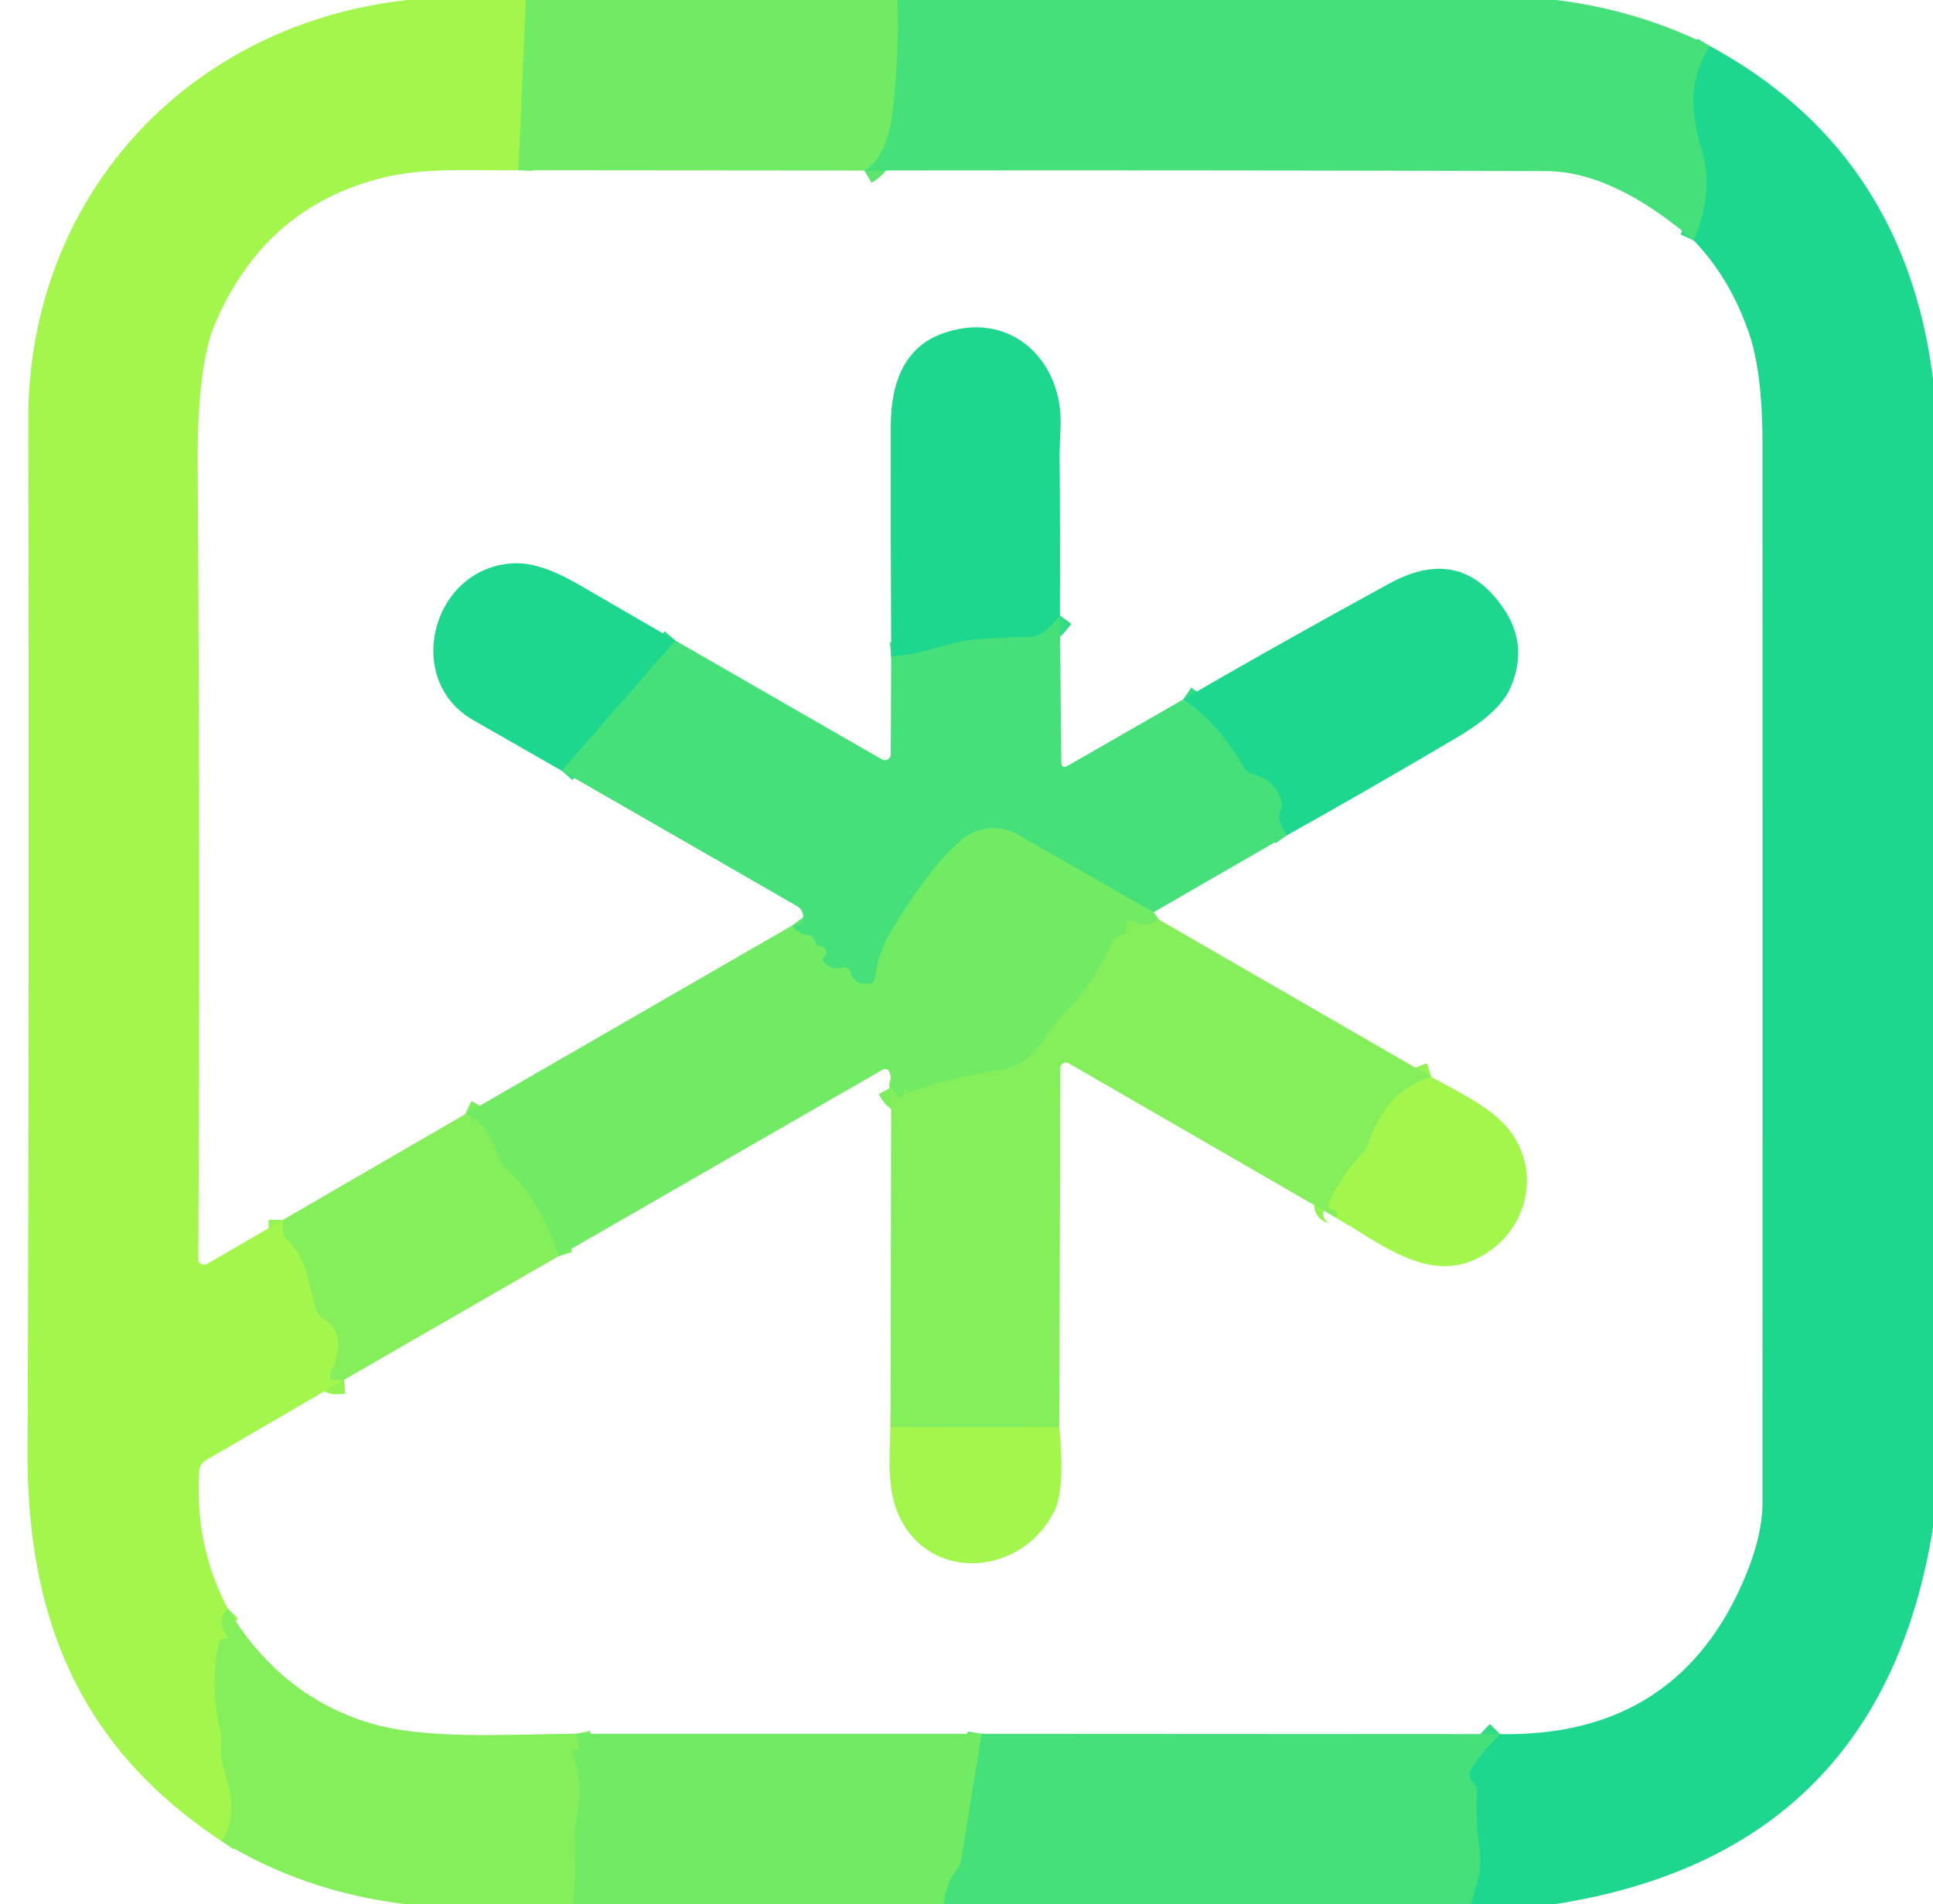
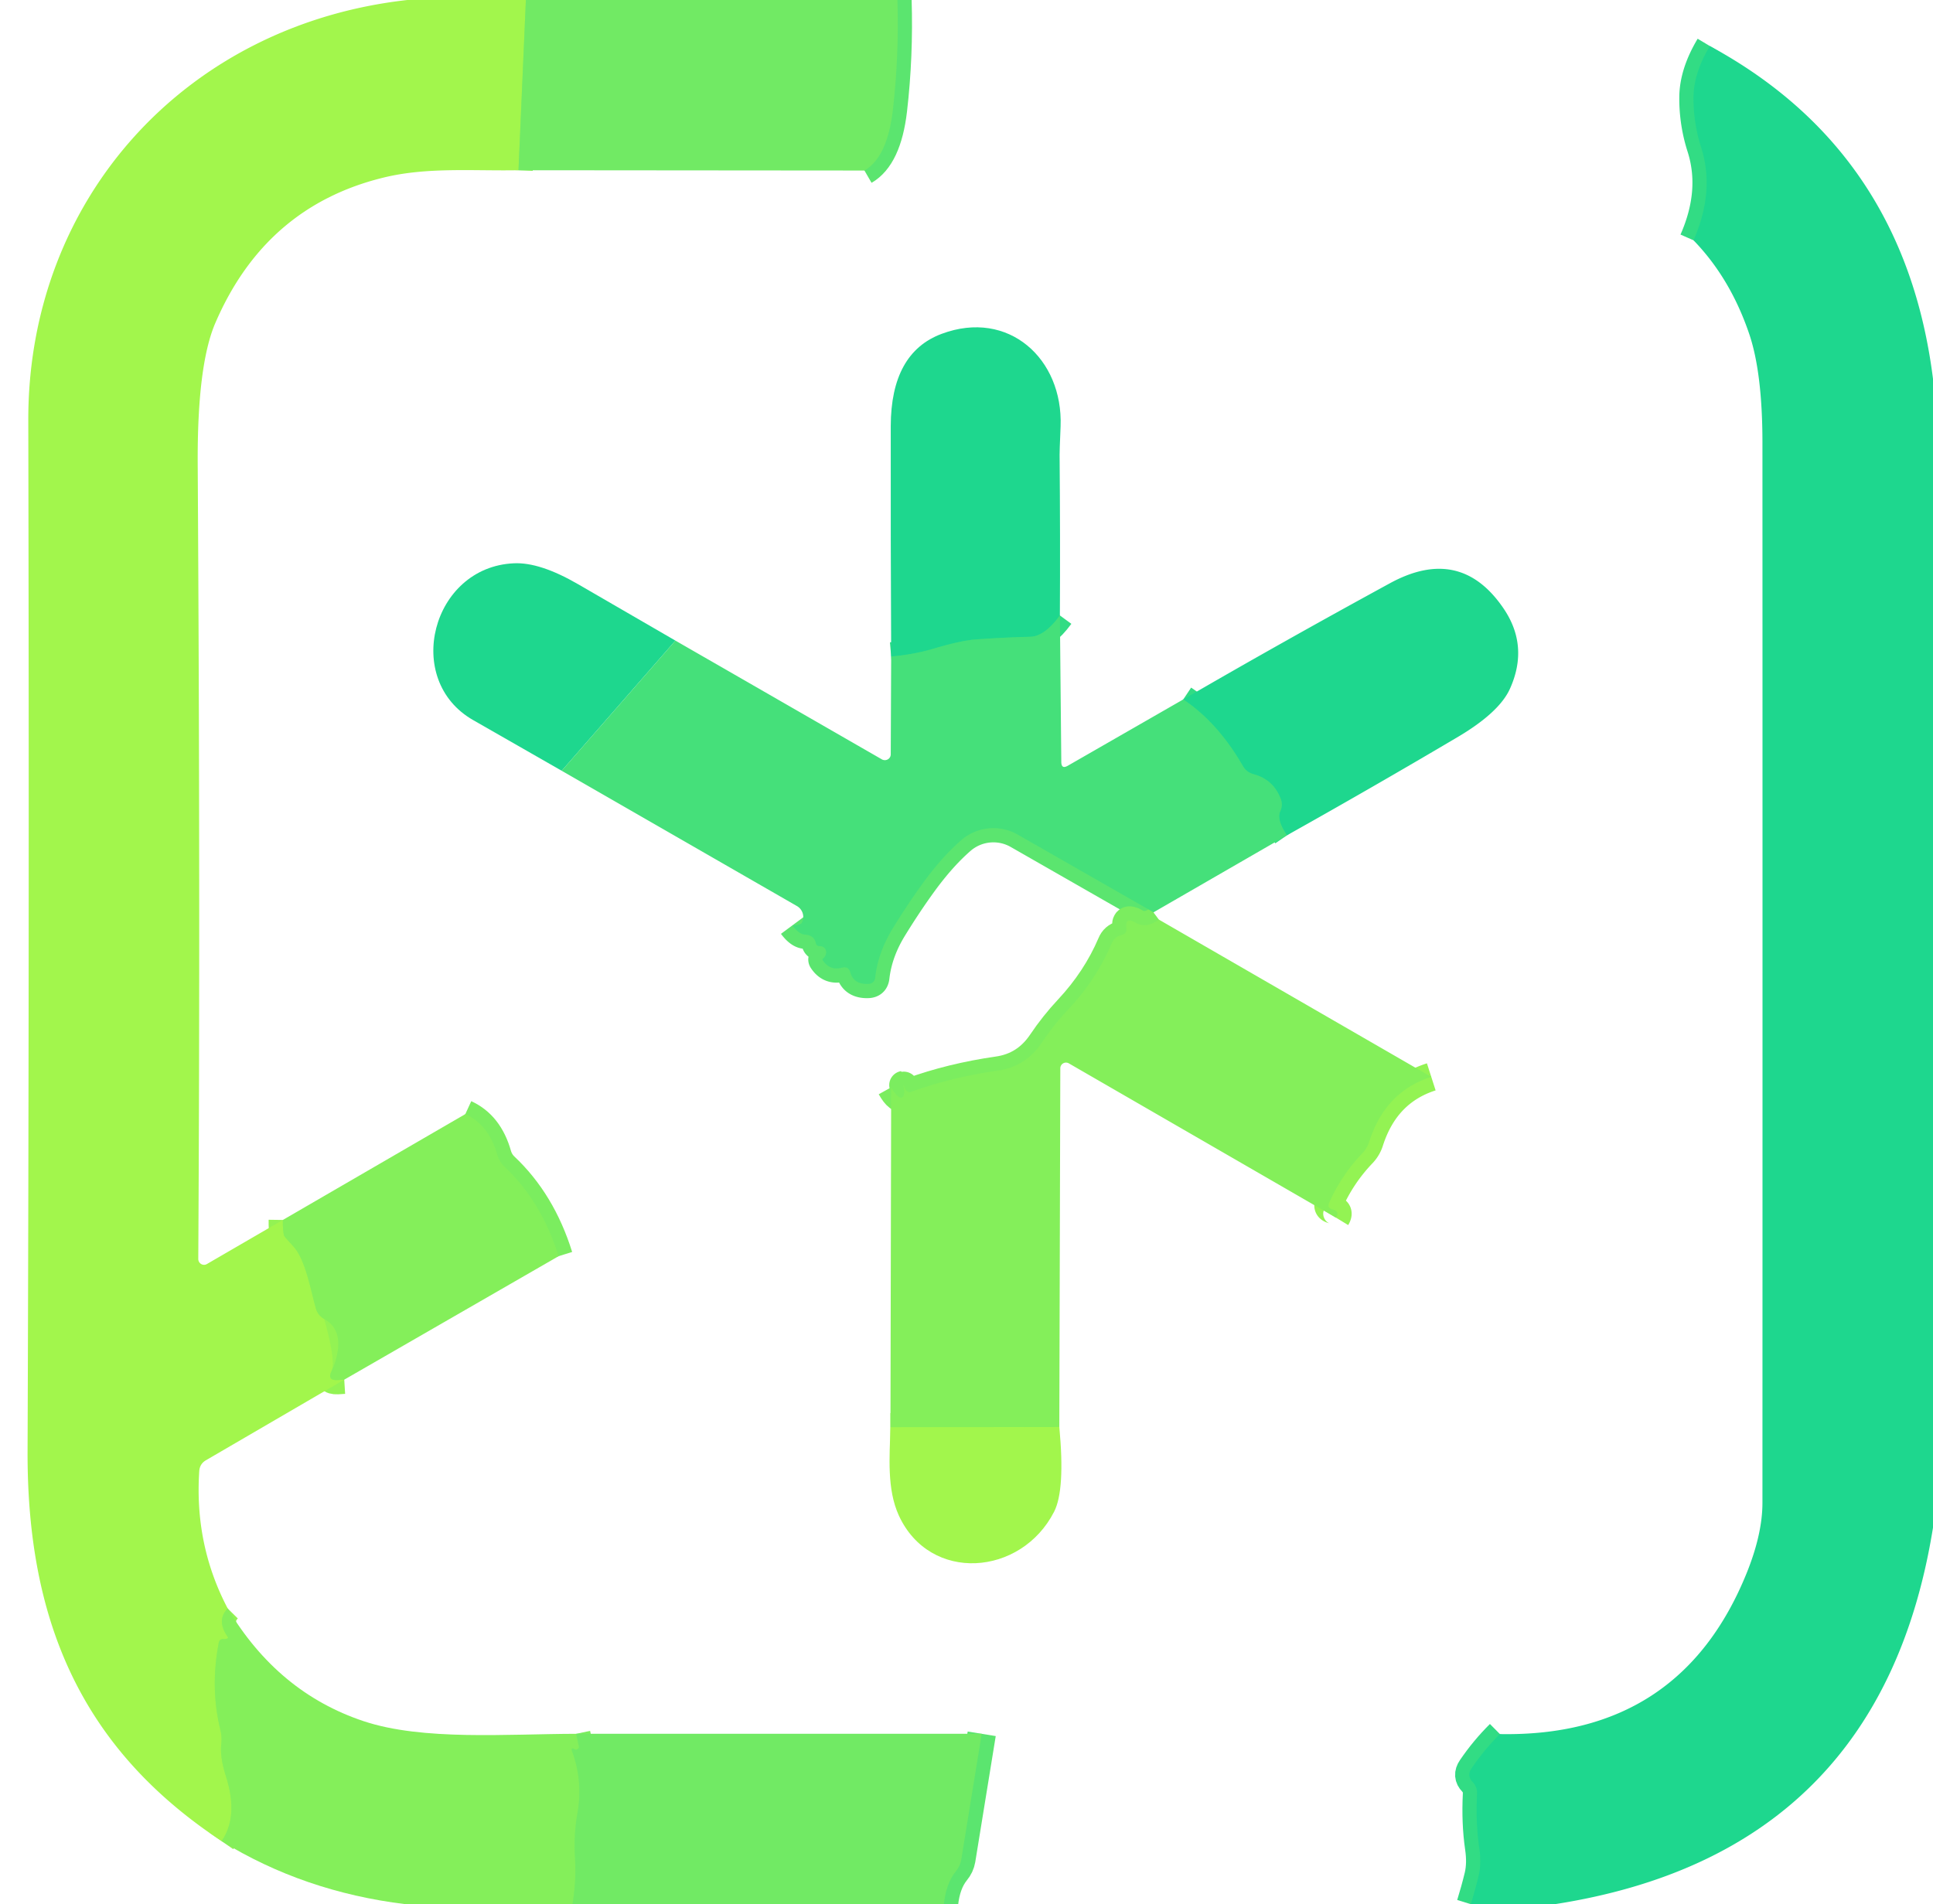
<svg xmlns="http://www.w3.org/2000/svg" version="1.1" viewBox="0.00 0.00 136.00 134.00">
  <g stroke-width="2.00" fill="none" stroke-linecap="butt">
    <path stroke="#8af058" vector-effect="non-scaling-stroke" d="   M 37.00 0.00   L 36.48 11.98" />
    <path stroke="#93f353" vector-effect="non-scaling-stroke" d="   M 19.90 85.85   Q 19.89 86.57 19.98 86.95   Q 20.00 87.02 20.64 87.71   C 21.50 88.64 21.87 90.84 22.22 92.07   Q 22.36 92.56 22.81 92.82   Q 24.00 93.48 23.76 95.08   Q 23.65 95.81 23.32 96.50   Q 23.01 97.15 23.74 97.12   L 24.22 97.09" />
    <path stroke="#93f353" vector-effect="non-scaling-stroke" d="   M 16.02 113.19   Q 15.20 114.02 16.02 115.19   Q 16.07 115.26 16.00 115.30   Q 15.87 115.36 15.75 115.34   Q 15.45 115.31 15.39 115.61   Q 14.78 118.78 15.50 121.71   Q 15.63 122.22 15.57 122.73   Q 15.46 123.63 15.89 124.98   Q 16.80 127.82 15.59 129.56" />
    <path stroke="#5be56f" vector-effect="non-scaling-stroke" d="   M 63.14 0.00   Q 63.26 3.94 62.82 7.74   Q 62.43 11.07 60.82 12.00" />
    <path stroke="#32dc84" vector-effect="non-scaling-stroke" d="   M 120.30 3.24   Q 119.15 5.16 119.15 6.88   A 11.29 11.16 36.5 0 0 119.69 10.38   Q 120.67 13.46 119.15 16.91" />
    <path stroke="#32dc84" vector-effect="non-scaling-stroke" d="   M 103.48 134.00   Q 103.79 133.00 104.03 132.01   Q 104.24 131.13 104.07 130.00   Q 103.82 128.26 103.92 126.26   Q 103.95 125.76 103.61 125.40   Q 103.18 124.96 103.54 124.43   Q 104.43 123.12 105.53 122.03" />
    <path stroke="#32dc84" vector-effect="non-scaling-stroke" d="   M 74.57 43.31   Q 73.49 44.79 72.48 44.81   Q 70.57 44.86 68.64 45.00   Q 67.59 45.08 65.71 45.64   Q 64.30 46.06 62.70 46.20" />
-     <path stroke="#32dc84" vector-effect="non-scaling-stroke" d="   M 47.52 45.08   L 39.52 54.24" />
    <path stroke="#32dc84" vector-effect="non-scaling-stroke" d="   M 90.55 58.78   Q 89.80 57.69 90.08 57.08   Q 90.27 56.65 90.11 56.22   Q 89.59 54.85 88.19 54.48   A 1.23 1.20 -7.3 0 1 87.46 53.93   Q 85.69 50.85 83.25 49.22" />
    <path stroke="#5be56f" vector-effect="non-scaling-stroke" d="   M 81.16 64.20   L 71.60 58.73   A 3.45 3.45 0.0 0 0 67.61 59.14   Q 66.26 60.32 64.93 62.15   Q 63.89 63.58 62.85 65.27   Q 61.78 66.99 61.58 68.77   Q 61.53 69.22 61.08 69.24   Q 60.07 69.28 59.83 68.44   Q 59.70 67.97 59.23 68.10   Q 58.38 68.32 57.89 67.58   Q 57.84 67.51 57.90 67.46   Q 58.08 67.31 58.12 67.09   A 0.43 0.43 0.0 0 0 57.68 66.58   Q 57.45 66.59 57.40 66.37   Q 57.28 65.81 56.63 65.77   Q 56.21 65.74 55.75 65.12" />
    <path stroke="#7bed5f" vector-effect="non-scaling-stroke" d="   M 81.53 64.71   Q 80.64 65.37 79.89 64.93   Q 79.14 64.49 79.25 65.33   Q 79.30 65.70 78.88 65.81   Q 78.40 65.94 78.21 66.40   Q 77.14 68.91 75.18 71.01   Q 74.15 72.11 73.31 73.36   Q 72.17 75.06 70.21 75.34   Q 66.93 75.81 64.09 76.84   Q 63.96 76.89 63.85 76.81   Q 63.71 76.73 63.65 76.57   Q 63.50 76.15 63.60 76.58   Q 63.65 76.79 63.60 77.01   Q 63.52 77.39 63.20 77.17   Q 62.96 76.99 62.70 76.52" />
    <path stroke="#7bed5f" vector-effect="non-scaling-stroke" d="   M 39.30 88.40   Q 38.10 84.55 35.49 82.10   Q 35.13 81.75 34.99 81.27   Q 34.40 79.16 32.74 78.40" />
    <path stroke="#93f353" vector-effect="non-scaling-stroke" d="   M 100.70 75.78   Q 97.46 76.82 96.34 80.33   A 2.18 2.16 -14.7 0 1 95.85 81.16   Q 94.39 82.68 93.52 84.63   Q 93.35 85.01 93.76 85.11   Q 94.28 85.23 94.00 85.69" />
    <path stroke="#93f353" vector-effect="non-scaling-stroke" d="   M 74.53 100.42   L 62.65 100.44" />
    <path stroke="#7bed5f" vector-effect="non-scaling-stroke" d="   M 40.54 122.01   L 40.73 122.91   Q 40.75 122.98 40.70 123.03   Q 40.57 123.17 40.46 123.11   Q 40.13 122.92 40.26 123.27   Q 41.04 125.38 40.61 127.71   Q 40.36 129.12 40.46 130.80   Q 40.55 132.40 40.28 134.00" />
    <path stroke="#5be56f" vector-effect="non-scaling-stroke" d="   M 69.07 122.01   L 67.63 130.87   Q 67.55 131.33 67.25 131.69   Q 66.56 132.54 66.41 134.00" />
  </g>
-   <path fill="#a2f64c" d="   M 28.66 0.00   L 37.00 0.00   L 36.48 11.98   C 33.23 12.04 29.99 11.74 26.89 12.52   Q 18.66 14.57 15.15 22.73   Q 13.87 25.71 13.91 32.69   Q 14.10 63.51 13.95 88.60   A 0.41 0.40 74.8 0 0 14.56 88.95   L 19.90 85.85   Q 19.89 86.57 19.98 86.95   Q 20.00 87.02 20.64 87.71   C 21.50 88.64 21.87 90.84 22.22 92.07   Q 22.36 92.56 22.81 92.82   Q 24.00 93.48 23.76 95.08   Q 23.65 95.81 23.32 96.50   Q 23.01 97.15 23.74 97.12   L 24.22 97.09   L 14.49 102.76   Q 14.06 103.01 14.02 103.51   Q 13.67 108.72 16.02 113.19   Q 15.20 114.02 16.02 115.19   Q 16.07 115.26 16.00 115.30   Q 15.87 115.36 15.75 115.34   Q 15.45 115.31 15.39 115.61   Q 14.78 118.78 15.50 121.71   Q 15.63 122.22 15.57 122.73   Q 15.46 123.63 15.89 124.98   Q 16.80 127.82 15.59 129.56   C 5.59 122.96 1.90 113.88 1.94 102.12   Q 2.07 66.58 1.99 29.59   C 1.96 13.92 13.13 1.73 28.66 0.00   Z" />
+   <path fill="#a2f64c" d="   M 28.66 0.00   L 37.00 0.00   L 36.48 11.98   C 33.23 12.04 29.99 11.74 26.89 12.52   Q 18.66 14.57 15.15 22.73   Q 13.87 25.71 13.91 32.69   Q 14.10 63.51 13.95 88.60   A 0.41 0.40 74.8 0 0 14.56 88.95   L 19.90 85.85   Q 19.89 86.57 19.98 86.95   Q 20.00 87.02 20.64 87.71   C 21.50 88.64 21.87 90.84 22.22 92.07   Q 22.36 92.56 22.81 92.82   Q 23.65 95.81 23.32 96.50   Q 23.01 97.15 23.74 97.12   L 24.22 97.09   L 14.49 102.76   Q 14.06 103.01 14.02 103.51   Q 13.67 108.72 16.02 113.19   Q 15.20 114.02 16.02 115.19   Q 16.07 115.26 16.00 115.30   Q 15.87 115.36 15.75 115.34   Q 15.45 115.31 15.39 115.61   Q 14.78 118.78 15.50 121.71   Q 15.63 122.22 15.57 122.73   Q 15.46 123.63 15.89 124.98   Q 16.80 127.82 15.59 129.56   C 5.59 122.96 1.90 113.88 1.94 102.12   Q 2.07 66.58 1.99 29.59   C 1.96 13.92 13.13 1.73 28.66 0.00   Z" />
  <path fill="#71ea64" d="   M 37.00 0.00   L 63.14 0.00   Q 63.26 3.94 62.82 7.74   Q 62.43 11.07 60.82 12.00   L 36.48 11.98   L 37.00 0.00   Z" />
-   <path fill="#45e07a" d="   M 63.14 0.00   L 109.48 0.00   Q 115.22 0.70 120.30 3.24   Q 119.15 5.16 119.15 6.88   A 11.29 11.16 36.5 0 0 119.69 10.38   Q 120.67 13.46 119.15 16.91   Q 113.49 12.05 108.75 12.04   Q 84.75 11.97 60.82 12.00   Q 62.43 11.07 62.82 7.74   Q 63.26 3.94 63.14 0.00   Z" />
  <path fill="#1ed78e" d="   M 120.30 3.24   Q 133.99 10.66 136.00 26.66   L 136.00 107.50   Q 132.32 130.43 109.39 134.00   L 103.48 134.00   Q 103.79 133.00 104.03 132.01   Q 104.24 131.13 104.07 130.00   Q 103.82 128.26 103.92 126.26   Q 103.95 125.76 103.61 125.40   Q 103.18 124.96 103.54 124.43   Q 104.43 123.12 105.53 122.03   Q 118.21 122.26 122.89 110.70   Q 124.00 107.95 124.00 105.75   Q 124.01 68.41 124.00 31.06   Q 123.99 26.27 123.09 23.56   Q 121.76 19.60 119.15 16.91   Q 120.67 13.46 119.69 10.38   A 11.29 11.16 36.5 0 1 119.15 6.88   Q 119.15 5.16 120.30 3.24   Z" />
  <path fill="#1ed78e" d="   M 74.57 43.31   Q 73.49 44.79 72.48 44.81   Q 70.57 44.86 68.64 45.00   Q 67.59 45.08 65.71 45.64   Q 64.30 46.06 62.70 46.20   Q 62.66 38.12 62.67 30.00   Q 62.68 24.82 66.26 23.49   C 70.96 21.74 74.80 25.25 74.62 30.00   Q 74.54 31.91 74.55 32.00   Q 74.60 37.82 74.57 43.31   Z" />
  <path fill="#1ed78e" d="   M 47.52 45.08   L 39.52 54.24   Q 36.40 52.45 33.30 50.68   C 28.32 47.85 30.38 39.90 36.15 39.64   Q 37.98 39.55 40.67 41.11   Q 44.08 43.08 47.52 45.08   Z" />
  <path fill="#1ed78e" d="   M 90.55 58.78   Q 89.80 57.69 90.08 57.08   Q 90.27 56.65 90.11 56.22   Q 89.59 54.85 88.19 54.48   A 1.23 1.20 -7.3 0 1 87.46 53.93   Q 85.69 50.85 83.25 49.22   Q 90.12 45.23 97.78 41.05   Q 102.72 38.35 105.76 42.78   Q 107.60 45.45 106.23 48.48   Q 105.47 50.15 102.52 51.89   Q 96.53 55.43 90.55 58.78   Z" />
  <path fill="#45e07a" d="   M 74.57 43.31   L 74.67 53.63   Q 74.68 54.14 75.12 53.89   L 83.25 49.22   Q 85.69 50.85 87.46 53.93   A 1.23 1.20 -7.3 0 0 88.19 54.48   Q 89.59 54.85 90.11 56.22   Q 90.27 56.65 90.08 57.08   Q 89.80 57.69 90.55 58.78   L 81.16 64.20   L 71.60 58.73   A 3.45 3.45 0.0 0 0 67.61 59.14   Q 66.26 60.32 64.93 62.15   Q 63.89 63.58 62.85 65.27   Q 61.78 66.99 61.58 68.77   Q 61.53 69.22 61.08 69.24   Q 60.07 69.28 59.83 68.44   Q 59.70 67.97 59.23 68.10   Q 58.38 68.32 57.89 67.58   Q 57.84 67.51 57.90 67.46   Q 58.08 67.31 58.12 67.09   A 0.43 0.43 0.0 0 0 57.68 66.58   Q 57.45 66.59 57.40 66.37   Q 57.28 65.81 56.63 65.77   Q 56.21 65.74 55.75 65.12   Q 56.34 65.10 56.42 64.93   A 0.89 0.89 0.0 0 0 56.07 63.76   L 39.52 54.24   L 47.52 45.08   L 62.05 53.44   A 0.42 0.41 14.8 0 0 62.67 53.08   L 62.70 46.20   Q 64.30 46.06 65.71 45.64   Q 67.59 45.08 68.64 45.00   Q 70.57 44.86 72.48 44.81   Q 73.49 44.79 74.57 43.31   Z" />
-   <path fill="#71ea64" d="   M 81.16 64.20   L 81.53 64.71   Q 80.64 65.37 79.89 64.93   Q 79.14 64.49 79.25 65.33   Q 79.30 65.70 78.88 65.81   Q 78.40 65.94 78.21 66.40   Q 77.14 68.91 75.18 71.01   Q 74.15 72.11 73.31 73.36   Q 72.17 75.06 70.21 75.34   Q 66.93 75.81 64.09 76.84   Q 63.96 76.89 63.85 76.81   Q 63.71 76.73 63.65 76.57   Q 63.50 76.15 63.60 76.58   Q 63.65 76.79 63.60 77.01   Q 63.52 77.39 63.20 77.17   Q 62.96 76.99 62.70 76.52   Q 62.73 75.97 62.62 75.57   Q 62.48 75.05 62.02 75.32   L 39.30 88.40   Q 38.10 84.55 35.49 82.10   Q 35.13 81.75 34.99 81.27   Q 34.40 79.16 32.74 78.40   L 55.75 65.12   Q 56.21 65.74 56.63 65.77   Q 57.28 65.81 57.40 66.37   Q 57.45 66.59 57.68 66.58   A 0.43 0.43 0.0 0 1 58.12 67.09   Q 58.08 67.31 57.90 67.46   Q 57.84 67.51 57.89 67.58   Q 58.38 68.32 59.23 68.10   Q 59.70 67.97 59.83 68.44   Q 60.07 69.28 61.08 69.24   Q 61.53 69.22 61.58 68.77   Q 61.78 66.99 62.85 65.27   Q 63.89 63.58 64.93 62.15   Q 66.26 60.32 67.61 59.14   A 3.45 3.45 0.0 0 1 71.60 58.73   L 81.16 64.20   Z" />
  <path fill="#84ef5a" d="   M 81.53 64.71   L 100.70 75.78   Q 97.46 76.82 96.34 80.33   A 2.18 2.16 -14.7 0 1 95.85 81.16   Q 94.39 82.68 93.52 84.63   Q 93.35 85.01 93.76 85.11   Q 94.28 85.23 94.00 85.69   L 75.20 74.83   A 0.40 0.40 0.0 0 0 74.60 75.18   L 74.53 100.42   L 62.65 100.44   L 62.70 76.52   Q 62.96 76.99 63.20 77.17   Q 63.52 77.39 63.60 77.01   Q 63.65 76.79 63.60 76.58   Q 63.50 76.15 63.65 76.57   Q 63.71 76.73 63.85 76.81   Q 63.96 76.89 64.09 76.84   Q 66.93 75.81 70.21 75.34   Q 72.17 75.06 73.31 73.36   Q 74.15 72.11 75.18 71.01   Q 77.14 68.91 78.21 66.40   Q 78.40 65.94 78.88 65.81   Q 79.30 65.70 79.25 65.33   Q 79.14 64.49 79.89 64.93   Q 80.64 65.37 81.53 64.71   Z" />
-   <path fill="#a2f64c" d="   M 100.70 75.78   C 102.76 76.95 105.34 78.08 106.54 80.02   C 108.57 83.31 106.95 87.39 103.46 88.76   C 100.12 90.07 96.79 87.28 94.00 85.69   Q 94.28 85.23 93.76 85.11   Q 93.35 85.01 93.52 84.63   Q 94.39 82.68 95.85 81.16   A 2.18 2.16 -14.7 0 0 96.34 80.33   Q 97.46 76.82 100.70 75.78   Z" />
  <path fill="#84ef5a" d="   M 32.74 78.40   Q 34.40 79.16 34.99 81.27   Q 35.13 81.75 35.49 82.10   Q 38.10 84.55 39.30 88.40   L 24.22 97.09   L 23.74 97.12   Q 23.01 97.15 23.32 96.50   Q 23.65 95.81 23.76 95.08   Q 24.00 93.48 22.81 92.82   Q 22.36 92.56 22.22 92.07   C 21.87 90.84 21.50 88.64 20.64 87.71   Q 20.00 87.02 19.98 86.95   Q 19.89 86.57 19.90 85.85   L 32.74 78.40   Z" />
  <path fill="#a2f64c" d="   M 62.65 100.44   L 74.53 100.42   Q 74.95 104.86 74.16 106.39   C 71.84 110.92 65.43 111.41 63.24 106.65   C 62.39 104.79 62.59 102.52 62.65 100.44   Z" />
  <path fill="#84ef5a" d="   M 16.02 113.19   Q 19.55 119.11 25.58 121.12   C 29.74 122.51 35.70 122.02 40.54 122.01   L 40.73 122.91   Q 40.75 122.98 40.70 123.03   Q 40.57 123.17 40.46 123.11   Q 40.13 122.92 40.26 123.27   Q 41.04 125.38 40.61 127.71   Q 40.36 129.12 40.46 130.80   Q 40.55 132.40 40.28 134.00   L 28.52 134.00   Q 21.36 133.12 15.59 129.56   Q 16.80 127.82 15.89 124.98   Q 15.46 123.63 15.57 122.73   Q 15.63 122.22 15.50 121.71   Q 14.78 118.78 15.39 115.61   Q 15.45 115.31 15.75 115.34   Q 15.87 115.36 16.00 115.30   Q 16.07 115.26 16.02 115.19   Q 15.20 114.02 16.02 113.19   Z" />
  <path fill="#71ea64" d="   M 40.54 122.01   L 69.07 122.01   L 67.63 130.87   Q 67.55 131.33 67.25 131.69   Q 66.56 132.54 66.41 134.00   L 40.28 134.00   Q 40.55 132.40 40.46 130.80   Q 40.36 129.12 40.61 127.71   Q 41.04 125.38 40.26 123.27   Q 40.13 122.92 40.46 123.11   Q 40.57 123.17 40.70 123.03   Q 40.75 122.98 40.73 122.91   L 40.54 122.01   Z" />
-   <path fill="#45e07a" d="   M 69.07 122.01   L 105.53 122.03   Q 104.43 123.12 103.54 124.43   Q 103.18 124.96 103.61 125.40   Q 103.95 125.76 103.92 126.26   Q 103.82 128.26 104.07 130.00   Q 104.24 131.13 104.03 132.01   Q 103.79 133.00 103.48 134.00   L 66.41 134.00   Q 66.56 132.54 67.25 131.69   Q 67.55 131.33 67.63 130.87   L 69.07 122.01   Z" />
</svg>